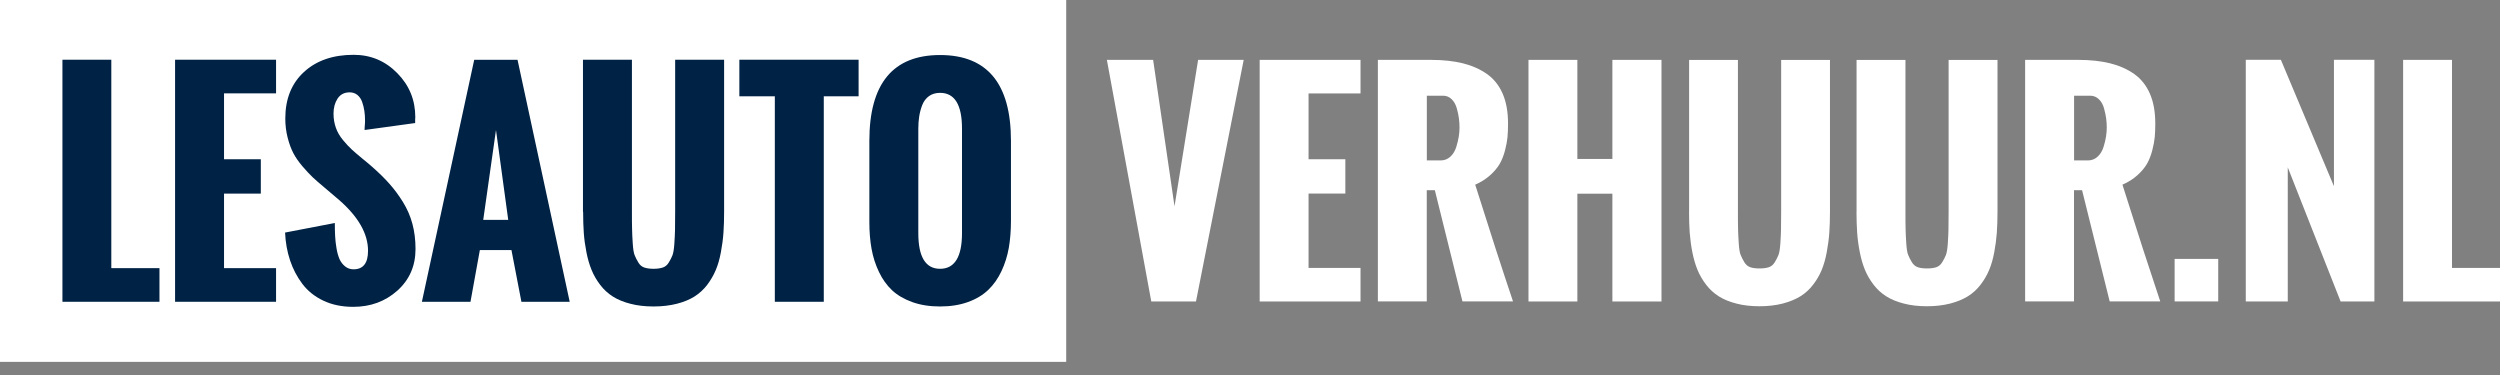
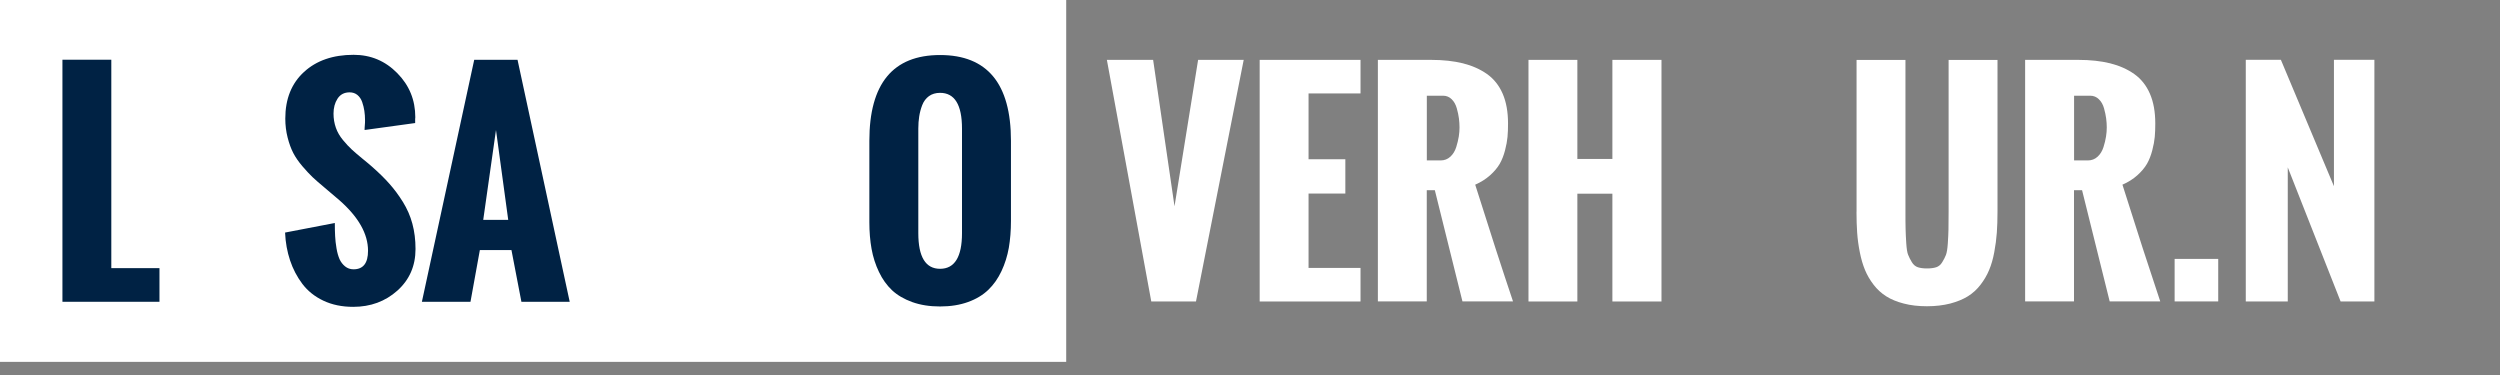
<svg xmlns="http://www.w3.org/2000/svg" width="160" height="24" viewBox="0 0 160 24" fill="none">
  <rect x="0" y="0" width="160" height="24" fill="#808080" stroke="none" />
  <g id="Logo_Lease&amp;Verhuur" clip-path="url(#clip0_607_1655)">
    <g id="Vector">
      <path d="M73.682 19.295L70.84 3.832H73.8L75.169 13.203L76.679 3.832H79.597L76.543 19.295H73.682Z" fill="white" />
      <path d="M80.619 19.295V3.832H87.073V5.98H83.747V10.192H86.102V12.387H83.747V17.147H87.073V19.295H80.619Z" fill="white" />
      <path d="M88.184 19.291V3.832H91.585C92.359 3.832 93.039 3.907 93.625 4.052C94.211 4.198 94.727 4.428 95.168 4.737C95.609 5.051 95.942 5.469 96.172 5.999C96.401 6.529 96.514 7.162 96.514 7.903C96.514 8.222 96.505 8.508 96.481 8.761C96.458 9.014 96.406 9.301 96.322 9.624C96.237 9.948 96.125 10.234 95.984 10.482C95.839 10.731 95.637 10.975 95.365 11.219C95.093 11.458 94.779 11.66 94.413 11.819C95.341 14.765 96.148 17.255 96.833 19.291H93.597L91.829 12.171H91.313V19.291H88.184ZM91.313 10.267H92.204C92.443 10.267 92.649 10.187 92.823 10.028C92.996 9.868 93.118 9.666 93.198 9.418C93.273 9.174 93.329 8.944 93.362 8.738C93.395 8.531 93.409 8.339 93.409 8.152C93.409 7.964 93.395 7.781 93.372 7.584C93.348 7.387 93.301 7.171 93.236 6.937C93.17 6.698 93.062 6.505 92.912 6.355C92.762 6.205 92.574 6.125 92.359 6.125H91.317V10.267H91.313Z" fill="white" />
      <path d="M97.823 19.295V3.832H100.951V10.173H103.193V3.832H106.335V19.295H103.193V12.396H100.951V19.295H97.823Z" fill="white" />
-       <path d="M108.103 13.545V3.837H111.227V13.456C111.227 14.005 111.227 14.403 111.236 14.652C111.241 14.901 111.255 15.206 111.279 15.562C111.302 15.918 111.34 16.172 111.401 16.312C111.457 16.458 111.537 16.613 111.635 16.777C111.734 16.941 111.865 17.053 112.024 17.105C112.184 17.157 112.381 17.18 112.611 17.18C112.84 17.18 113.033 17.157 113.197 17.105C113.356 17.053 113.488 16.945 113.586 16.781C113.685 16.617 113.764 16.467 113.821 16.322C113.877 16.176 113.919 15.932 113.943 15.581C113.966 15.229 113.98 14.929 113.985 14.685C113.99 14.441 113.994 14.047 113.994 13.503V3.837H117.118V13.55C117.118 14.042 117.104 14.488 117.076 14.891C117.048 15.29 116.991 15.707 116.912 16.139C116.832 16.57 116.724 16.945 116.588 17.279C116.452 17.607 116.269 17.921 116.039 18.221C115.809 18.521 115.537 18.77 115.228 18.962C114.914 19.155 114.538 19.309 114.097 19.427C113.657 19.539 113.159 19.6 112.611 19.6C112.062 19.6 111.565 19.544 111.124 19.427C110.683 19.314 110.308 19.159 109.998 18.962C109.689 18.765 109.421 18.521 109.192 18.221C108.962 17.921 108.779 17.607 108.643 17.279C108.507 16.95 108.394 16.57 108.31 16.139C108.225 15.712 108.174 15.295 108.141 14.891C108.113 14.493 108.099 14.042 108.099 13.55" fill="white" />
      <path d="M118.82 13.545V3.837H121.949V13.456C121.949 14.005 121.949 14.403 121.958 14.652C121.963 14.901 121.977 15.206 122 15.562C122.024 15.918 122.061 16.172 122.122 16.312C122.179 16.458 122.258 16.613 122.357 16.777C122.455 16.941 122.587 17.053 122.746 17.105C122.906 17.157 123.103 17.18 123.328 17.18C123.553 17.18 123.75 17.157 123.914 17.105C124.073 17.053 124.205 16.945 124.303 16.781C124.402 16.617 124.481 16.467 124.538 16.322C124.594 16.176 124.636 15.932 124.66 15.581C124.683 15.229 124.697 14.929 124.702 14.685C124.707 14.441 124.711 14.047 124.711 13.503V3.837H127.84V13.55C127.84 14.042 127.826 14.488 127.797 14.891C127.769 15.29 127.713 15.707 127.633 16.139C127.553 16.57 127.446 16.945 127.305 17.279C127.169 17.607 126.986 17.921 126.756 18.221C126.526 18.521 126.254 18.77 125.945 18.962C125.635 19.155 125.255 19.309 124.814 19.427C124.374 19.539 123.876 19.6 123.328 19.6C122.779 19.6 122.282 19.544 121.841 19.427C121.4 19.314 121.025 19.159 120.715 18.962C120.406 18.765 120.138 18.521 119.909 18.221C119.679 17.921 119.496 17.607 119.36 17.279C119.224 16.95 119.111 16.57 119.027 16.139C118.942 15.712 118.886 15.295 118.858 14.891C118.83 14.493 118.816 14.042 118.816 13.55" fill="white" />
      <path d="M129.608 19.291V3.832H133.008C133.782 3.832 134.462 3.907 135.048 4.052C135.635 4.198 136.151 4.428 136.591 4.737C137.032 5.051 137.365 5.469 137.595 5.999C137.825 6.529 137.938 7.162 137.938 7.903C137.938 8.222 137.928 8.508 137.905 8.761C137.881 9.014 137.83 9.301 137.745 9.624C137.661 9.948 137.548 10.234 137.408 10.482C137.262 10.731 137.06 10.975 136.788 11.219C136.521 11.458 136.202 11.66 135.836 11.819C136.765 14.765 137.572 17.255 138.256 19.291H135.02L133.252 12.171H132.736V19.291H129.608ZM132.736 10.267H133.627C133.866 10.267 134.073 10.187 134.246 10.028C134.42 9.868 134.542 9.666 134.622 9.418C134.701 9.174 134.753 8.944 134.786 8.738C134.819 8.531 134.833 8.339 134.833 8.152C134.833 7.964 134.819 7.781 134.795 7.584C134.767 7.387 134.725 7.171 134.659 6.937C134.593 6.698 134.486 6.505 134.331 6.355C134.181 6.205 133.993 6.125 133.777 6.125H132.741V10.267H132.736Z" fill="white" />
      <path d="M141.966 16.57H139.176V19.291H141.966V16.57Z" fill="white" />
      <path d="M143.73 19.295V3.827H145.976L149.372 11.918V3.827H151.961V19.295H149.799L146.417 10.712V19.295H143.73Z" fill="white" />
-       <path d="M153.8 19.295V3.832H156.928V17.147H160V19.295H153.8Z" fill="white" />
    </g>
    <path id="Vector_2" d="M68.237 0H0V23.16H68.237V0Z" fill="white" />
    <g id="Vector_3">
      <path d="M3.996 19.314V3.822H7.124V17.161H10.206V19.314H3.996Z" fill="#002244" />
-       <path d="M11.205 19.314V3.822H17.668V5.975H14.338V10.192H16.692V12.391H14.338V17.161H17.668V19.314H11.205Z" fill="#002244" />
      <path d="M18.254 14.882L21.429 14.272C21.429 14.586 21.434 14.868 21.448 15.107C21.457 15.346 21.49 15.609 21.537 15.895C21.584 16.181 21.654 16.411 21.734 16.594C21.819 16.777 21.936 16.927 22.086 17.049C22.236 17.171 22.419 17.236 22.625 17.236C23.244 17.236 23.554 16.842 23.554 16.05C23.554 14.966 22.944 13.888 21.72 12.813L20.749 11.988C20.44 11.73 20.191 11.514 20.008 11.341C19.825 11.167 19.61 10.937 19.356 10.642C19.108 10.351 18.911 10.065 18.77 9.793C18.629 9.521 18.507 9.193 18.409 8.808C18.31 8.424 18.259 8.015 18.259 7.589C18.259 6.332 18.657 5.337 19.455 4.606C20.252 3.874 21.312 3.508 22.63 3.508C23.727 3.508 24.656 3.898 25.425 4.681C26.195 5.459 26.579 6.402 26.579 7.504L26.57 7.617V7.875L23.334 8.32C23.334 8.259 23.334 8.156 23.348 8.025C23.362 7.894 23.362 7.781 23.362 7.692C23.362 7.485 23.348 7.289 23.319 7.096C23.291 6.909 23.244 6.716 23.179 6.529C23.113 6.341 23.01 6.191 22.874 6.078C22.738 5.966 22.569 5.91 22.377 5.91C22.034 5.91 21.776 6.046 21.603 6.313C21.429 6.58 21.345 6.899 21.345 7.27C21.345 7.593 21.396 7.894 21.495 8.175C21.593 8.456 21.748 8.719 21.95 8.963C22.152 9.207 22.339 9.408 22.513 9.568C22.686 9.727 22.916 9.924 23.202 10.159C23.488 10.393 23.695 10.562 23.812 10.67C24.253 11.059 24.628 11.425 24.928 11.768C25.233 12.11 25.519 12.495 25.787 12.926C26.054 13.358 26.26 13.822 26.392 14.319C26.527 14.816 26.593 15.356 26.593 15.937C26.593 17.021 26.204 17.907 25.43 18.601C24.656 19.291 23.713 19.638 22.607 19.638C21.889 19.638 21.251 19.506 20.698 19.244C20.14 18.981 19.694 18.62 19.352 18.17C19.009 17.715 18.747 17.213 18.564 16.664C18.381 16.115 18.273 15.524 18.245 14.891" fill="#002244" />
      <path d="M27.001 19.314L30.35 3.827H33.122L36.461 19.314H33.37L32.733 16.003H30.711L30.111 19.314H27.001ZM30.927 14.07H32.526L31.743 8.32L30.927 14.07Z" fill="#002244" />
-       <path d="M37.31 13.555V3.822H40.443V13.461C40.443 14.009 40.443 14.413 40.453 14.661C40.457 14.91 40.471 15.215 40.495 15.576C40.518 15.932 40.556 16.186 40.617 16.331C40.673 16.477 40.753 16.631 40.851 16.796C40.95 16.964 41.081 17.072 41.24 17.124C41.4 17.175 41.597 17.203 41.827 17.203C42.057 17.203 42.249 17.175 42.413 17.124C42.572 17.072 42.704 16.964 42.802 16.8C42.901 16.636 42.981 16.486 43.037 16.34C43.093 16.195 43.135 15.947 43.159 15.595C43.182 15.243 43.196 14.943 43.201 14.699C43.206 14.455 43.21 14.061 43.21 13.517V3.822H46.343V13.555C46.343 14.047 46.329 14.497 46.301 14.896C46.273 15.299 46.217 15.712 46.137 16.143C46.057 16.575 45.949 16.955 45.809 17.283C45.673 17.611 45.485 17.93 45.26 18.231C45.03 18.531 44.758 18.779 44.449 18.976C44.134 19.173 43.759 19.328 43.318 19.441C42.877 19.553 42.38 19.614 41.831 19.614C41.283 19.614 40.786 19.558 40.345 19.441C39.904 19.328 39.529 19.173 39.219 18.976C38.91 18.779 38.638 18.531 38.412 18.231C38.182 17.93 38 17.616 37.864 17.283C37.728 16.955 37.615 16.575 37.531 16.143C37.446 15.712 37.39 15.299 37.362 14.896C37.334 14.493 37.32 14.047 37.32 13.555" fill="#002244" />
-       <path d="M49.589 19.314V6.163H47.319V3.822H54.95V6.163H52.722V19.314H49.589Z" fill="#002244" />
      <path d="M55.639 14.216V9.01C55.639 5.351 57.15 3.522 60.165 3.522C63.181 3.522 64.701 5.351 64.701 9.01V14.141C64.701 14.76 64.654 15.332 64.565 15.857C64.471 16.383 64.316 16.88 64.096 17.349C63.875 17.818 63.594 18.221 63.251 18.55C62.909 18.878 62.478 19.14 61.957 19.328C61.436 19.516 60.841 19.614 60.165 19.614C59.49 19.614 58.908 19.52 58.383 19.333C57.862 19.145 57.431 18.892 57.093 18.578C56.756 18.259 56.474 17.869 56.254 17.405C56.033 16.945 55.874 16.453 55.78 15.928C55.686 15.407 55.639 14.835 55.639 14.216ZM61.568 14.924V8.231C61.568 6.707 61.099 5.942 60.165 5.942C59.884 5.942 59.645 6.013 59.452 6.153C59.26 6.294 59.115 6.486 59.021 6.73C58.927 6.974 58.866 7.213 58.829 7.453C58.791 7.692 58.772 7.95 58.772 8.231V14.924C58.772 16.444 59.237 17.203 60.165 17.203C61.094 17.203 61.568 16.444 61.568 14.924Z" fill="#002244" />
    </g>
  </g>
  <defs>
    <clipPath id="clip0_607_1655">
      <rect width="160" height="23.16" fill="white" />
    </clipPath>
  </defs>
</svg>